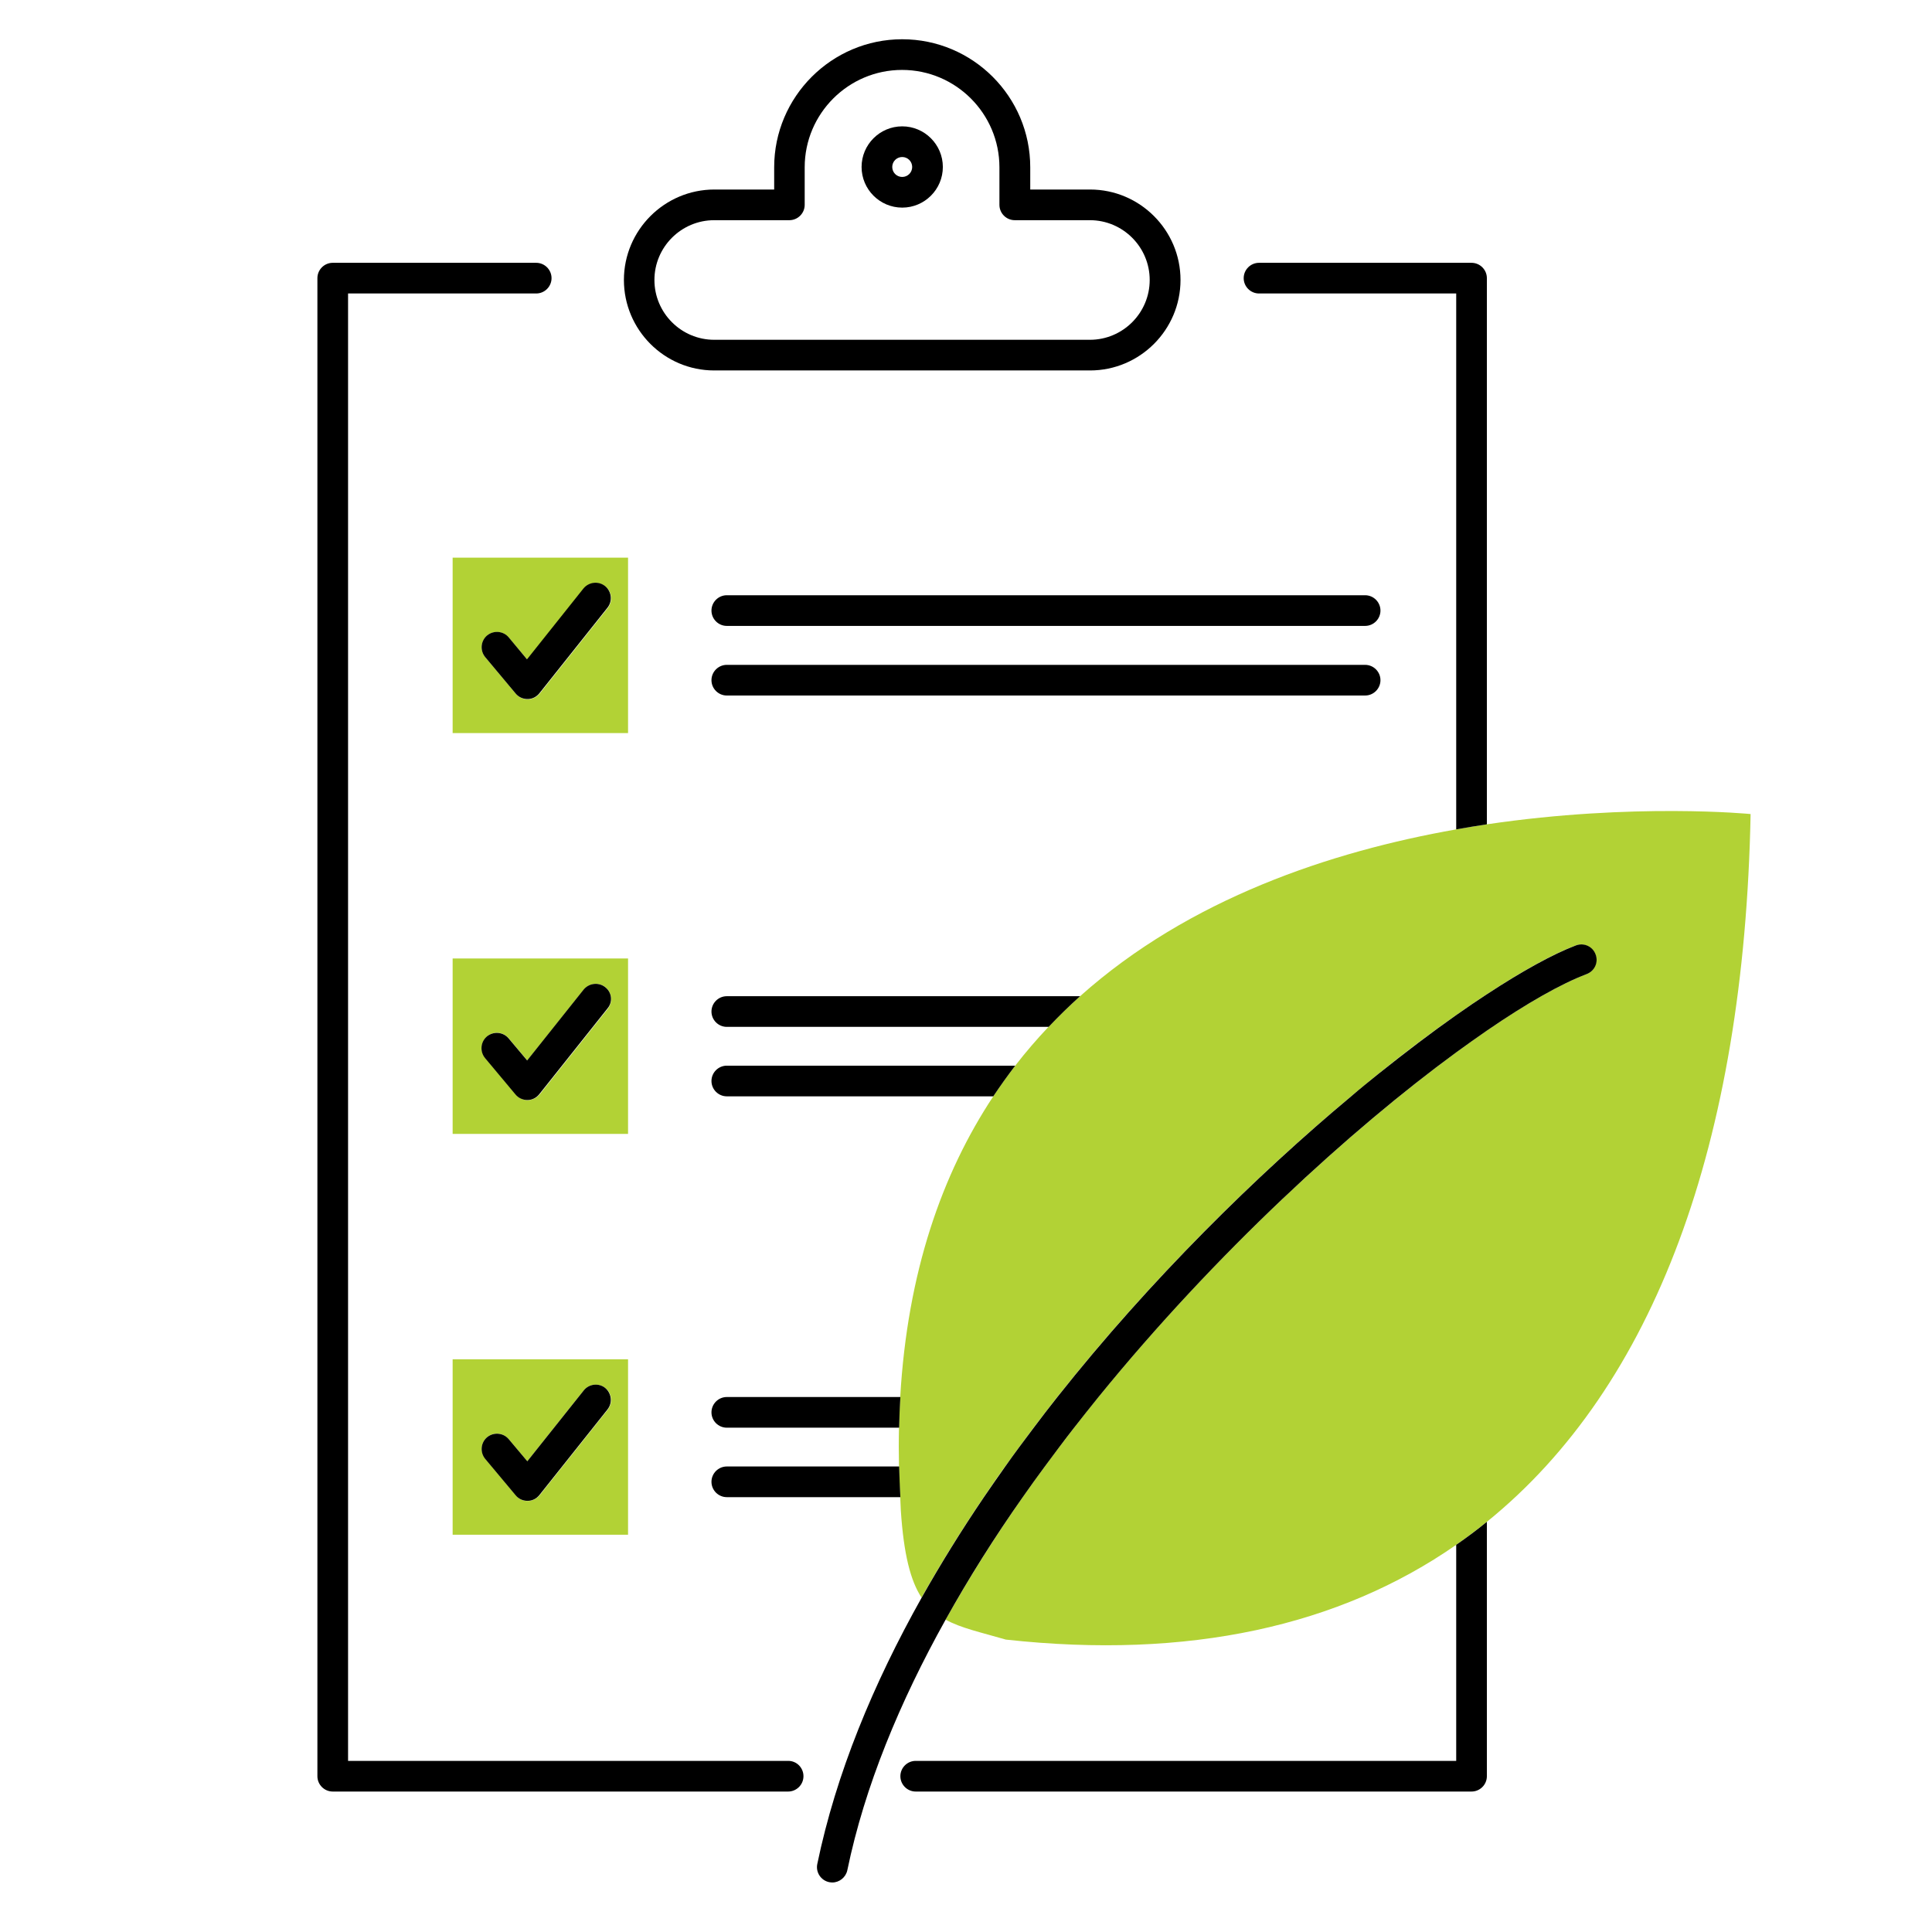
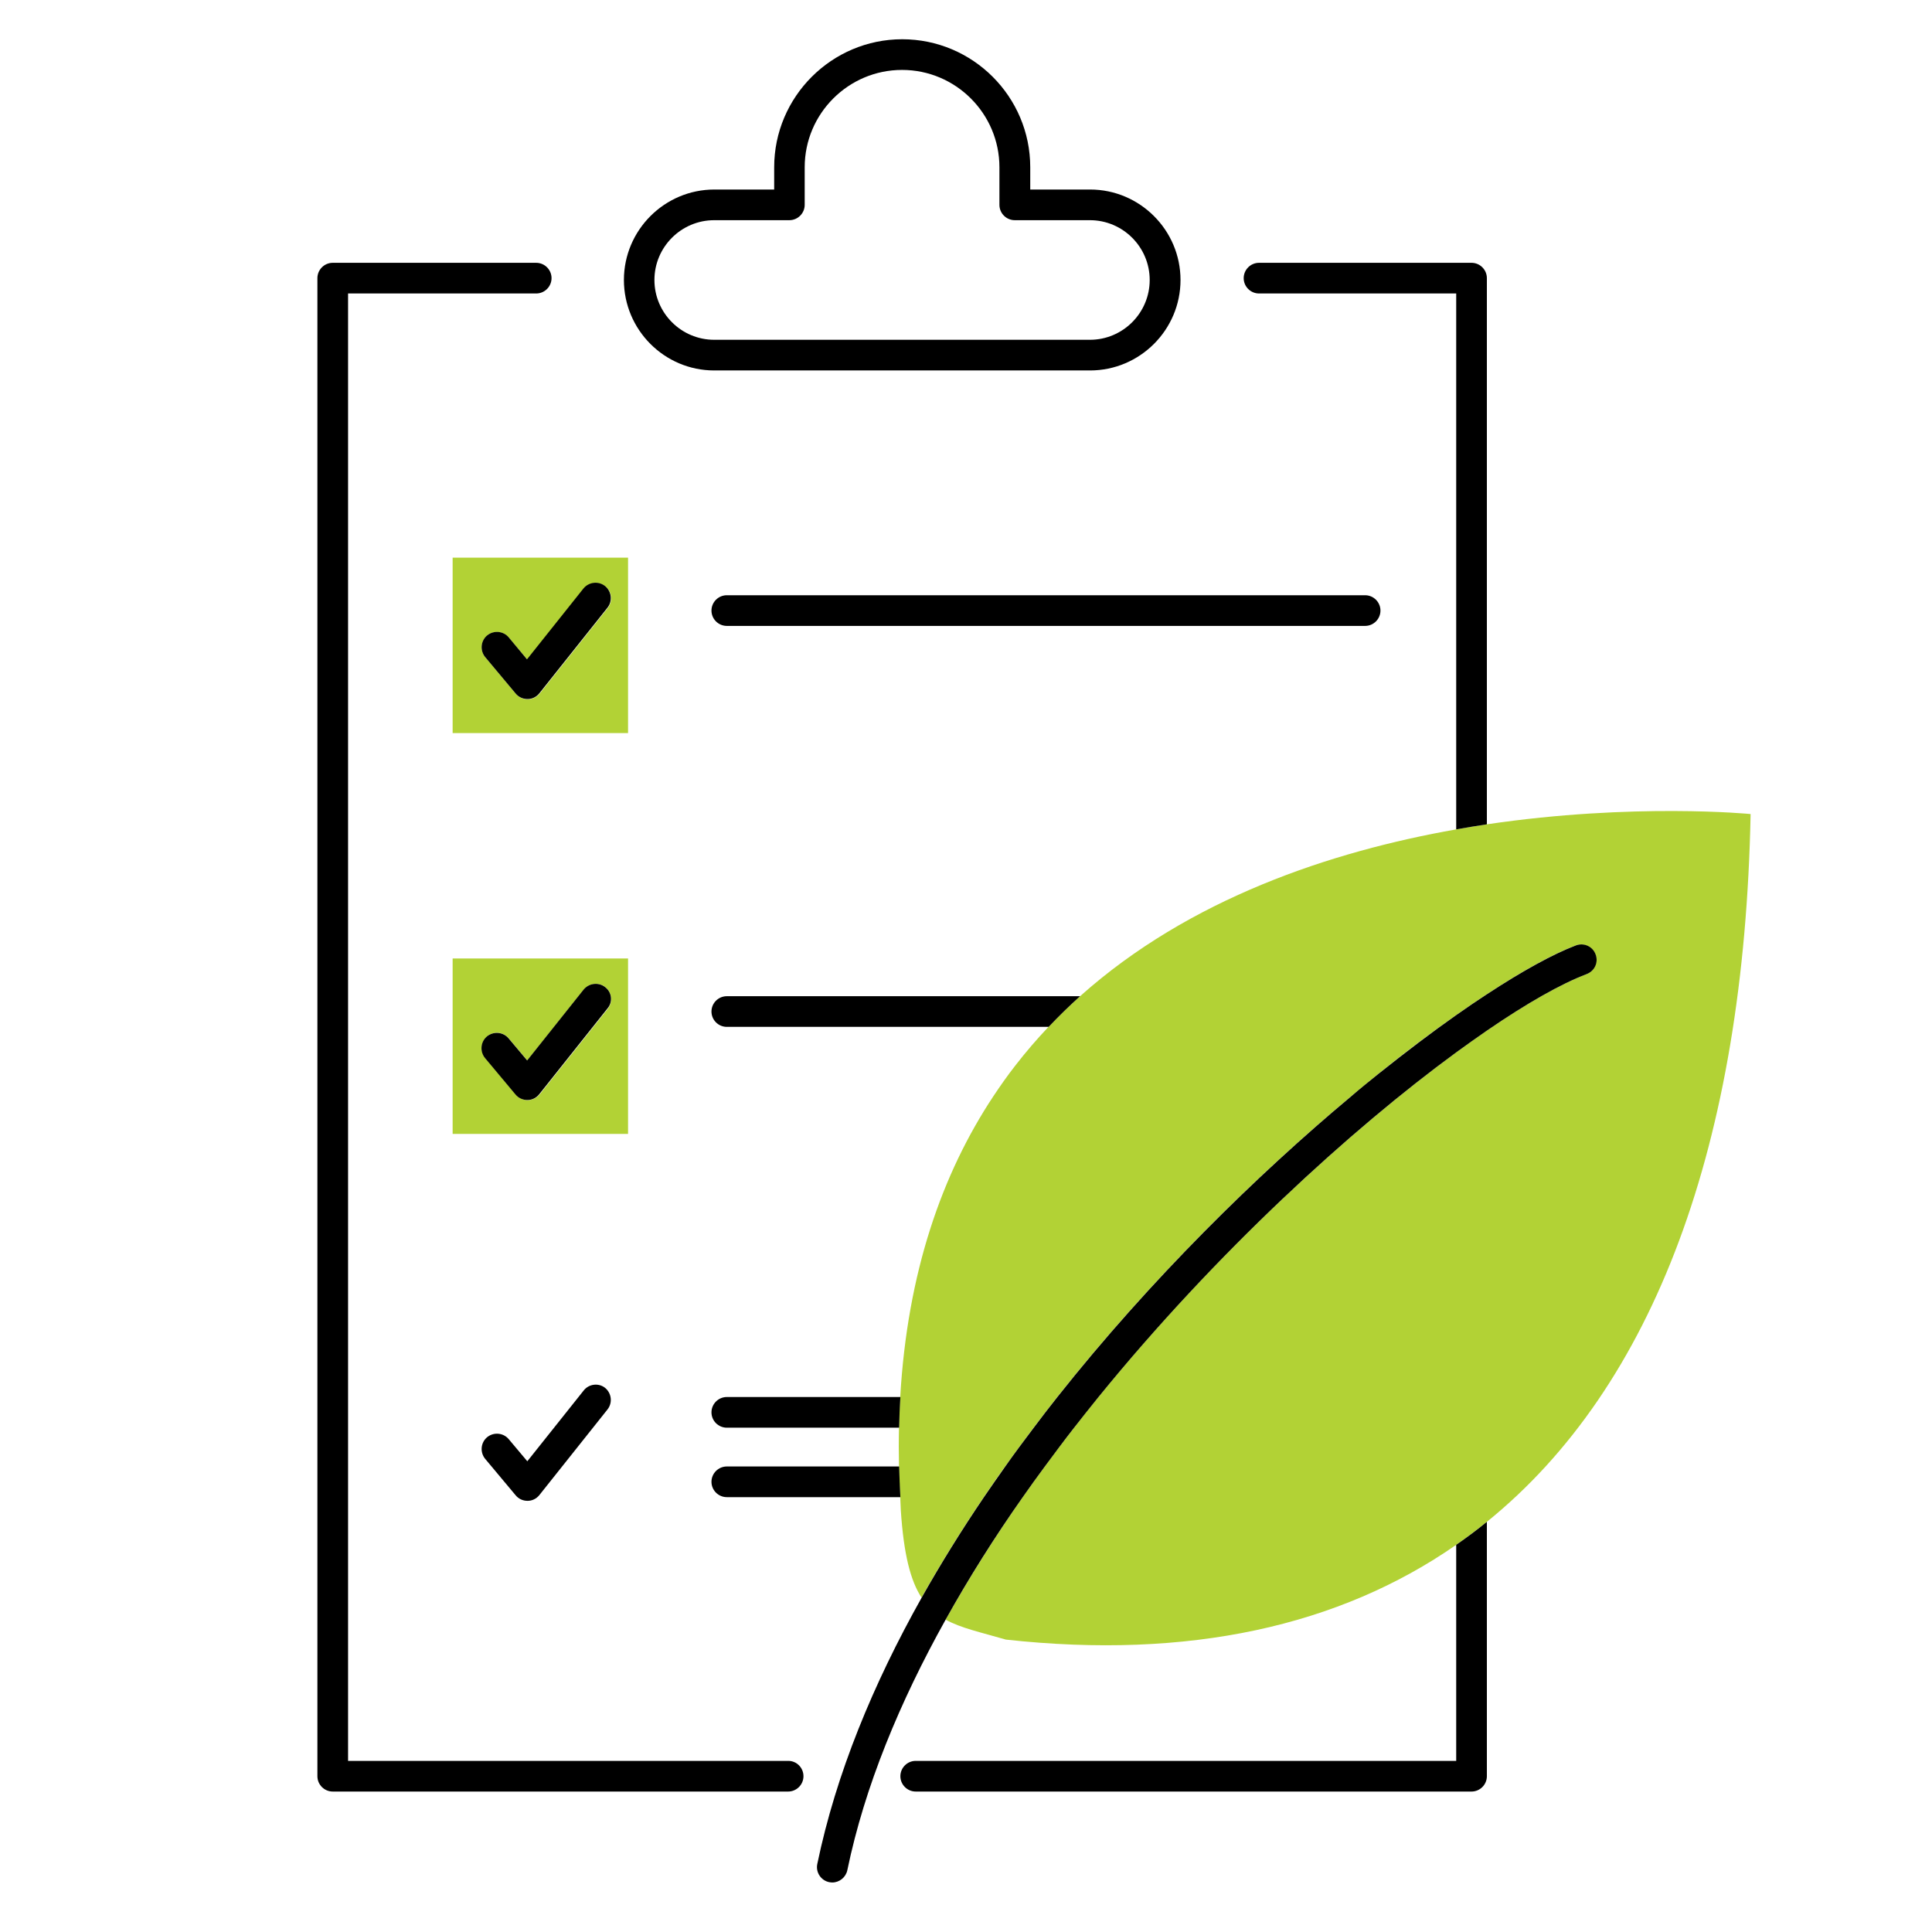
<svg xmlns="http://www.w3.org/2000/svg" version="1.1" x="0px" y="0px" viewBox="0 0 126 126" style="enable-background:new 0 0 126 126;" xml:space="preserve">
  <style type="text/css">
	.st0{fill:none;}
	.st1{fill:#B2D235;}
	.st2{fill:#358CCB;}
	.st3{fill:#0D458D;}
	.st4{fill:#ED1A3B;}
	.st5{fill:#F15A29;}
	.st6{fill:#FFCB05;}
	.st7{fill:#B2D235;}
	.st8{fill:#FFFFFF;}
	.st9{display:none;}
	.st10{display:inline;fill:none;}
	.st11{display:inline;fill:#B2D235;}
	.st12{display:inline;}
</style>
  <g id="Layer_1">
-     <path class="st0" d="M46.58,22.16h24.51c2.15,0,3.9-1.75,3.9-3.9s-1.75-3.9-3.9-3.9h-4.9c-0.55,0-1-0.45-1-1v-2.45   c0-3.5-2.85-6.35-6.35-6.35s-6.35,2.85-6.35,6.35v2.45c0,0.55-0.45,1-1,1h-4.9c-2.15,0-3.9,1.75-3.9,3.9S44.43,22.16,46.58,22.16z    M58.84,8.24c1.46,0,2.65,1.19,2.65,2.65s-1.19,2.65-2.65,2.65s-2.65-1.19-2.65-2.65S57.38,8.24,58.84,8.24z" />
    <circle class="st0" cx="58.84" cy="10.89" r="0.65" />
    <g>
-       <path class="st1" d="M29.52,100.09h11.44V88.65H29.52V100.09z M31.77,93.73c0.42-0.35,1.05-0.3,1.41,0.13l1.21,1.44l3.68-4.62    c0.35-0.43,0.97-0.5,1.41-0.16c0.43,0.34,0.5,0.97,0.16,1.41l-4.44,5.58c-0.19,0.23-0.47,0.37-0.77,0.38c0,0-0.01,0-0.01,0    c-0.3,0-0.58-0.13-0.77-0.36l-1.99-2.38C31.29,94.71,31.35,94.08,31.77,93.73z" />
      <path class="st1" d="M29.52,73.95h11.44V62.51H29.52V73.95z M31.77,67.59c0.42-0.36,1.05-0.3,1.41,0.13l1.21,1.44l3.68-4.62    c0.35-0.43,0.97-0.5,1.41-0.16c0.43,0.34,0.5,0.97,0.16,1.41l-4.44,5.58c-0.19,0.23-0.47,0.37-0.77,0.38c0,0-0.01,0-0.01,0    c-0.3,0-0.58-0.13-0.77-0.36L31.65,69C31.29,68.57,31.35,67.94,31.77,67.59z" />
      <path class="st1" d="M29.52,47.81h11.44V36.37H29.52V47.81z M31.77,41.45c0.42-0.35,1.05-0.3,1.41,0.13l1.21,1.44l3.68-4.62    c0.35-0.43,0.97-0.5,1.41-0.16c0.43,0.34,0.5,0.97,0.16,1.41l-4.44,5.58c-0.19,0.23-0.47,0.37-0.77,0.38c0,0-0.01,0-0.01,0    c-0.3,0-0.58-0.13-0.77-0.36l-1.99-2.38C31.29,42.43,31.35,41.8,31.77,41.45z" />
      <path class="st1" d="M96.97,53.76c-0.66,0.1-1.33,0.21-2,0.33c-8.16,1.44-17.4,4.51-24.53,10.88c-0.71,0.63-1.39,1.3-2.06,2    c-0.76,0.8-1.48,1.64-2.17,2.53c-0.5,0.64-0.97,1.31-1.43,2c-3.35,5.06-5.6,11.48-6.07,19.61c-0.04,0.66-0.06,1.32-0.08,2    c-0.02,0.83-0.02,1.67,0,2.53c0.01,0.66,0.04,1.32,0.08,2c0.02,0.29,0.02,0.58,0.04,0.88c0.19,2.85,0.63,4.57,1.35,5.67    c1.25-2.22,2.61-4.41,4.06-6.55c0.46-0.67,0.91-1.34,1.39-2c0.61-0.85,1.23-1.7,1.86-2.53c0.51-0.67,1.02-1.34,1.54-2    c6.09-7.69,13.01-14.47,19.16-19.61c0.6-0.5,1.19-0.99,1.77-1.46c1.78-1.44,3.49-2.72,5.07-3.83c0.69-0.49,1.36-0.94,2-1.36    c2.36-1.55,4.36-2.65,5.81-3.19c0.52-0.19,1.09,0.07,1.29,0.58c0.19,0.52-0.07,1.09-0.58,1.29c-1.64,0.62-3.89,1.89-6.51,3.69    c-0.64,0.44-1.31,0.92-2,1.42c-6.84,5.02-15.66,13.05-23.32,22.47c-0.54,0.66-1.07,1.33-1.59,2c-0.65,0.83-1.29,1.68-1.91,2.53    c-0.49,0.66-0.97,1.33-1.44,2c-1.82,2.6-3.51,5.28-5.03,7.99c1.02,0.56,2.32,0.83,3.93,1.3c11.92,1.31,21.75-0.88,29.37-6.18    c0.68-0.48,1.35-0.98,2-1.5c10.91-8.83,16.78-24.65,17.2-46.16C114.17,53.09,106.56,52.34,96.97,53.76z" />
    </g>
    <g>
      <path d="M51.41,114.84H22.7v-95.7h12.27c0.55,0,1-0.45,1-1s-0.45-1-1-1H21.7c-0.55,0-1,0.45-1,1v97.7c0,0.55,0.45,1,1,1h29.7    c0.55,0,1-0.45,1-1S51.96,114.84,51.41,114.84z" />
      <path d="M94.97,114.84H59.72c-0.55,0-1,0.45-1,1s0.45,1,1,1h36.25c0.55,0,1-0.45,1-1V99.25c-0.65,0.53-1.32,1.03-2,1.5V114.84z" />
      <path d="M82.11,19.14h12.86v33.02v1.93c0.67-0.12,1.34-0.23,2-0.33v-1.6V18.14c0-0.55-0.45-1-1-1H82.11c-0.55,0-1,0.45-1,1    S81.56,19.14,82.11,19.14z" />
      <path d="M46.58,24.16h24.51c3.25,0,5.9-2.65,5.9-5.9s-2.65-5.9-5.9-5.9h-3.9v-1.45c0-4.61-3.75-8.35-8.35-8.35    s-8.35,3.75-8.35,8.35v1.45h-3.9c-3.25,0-5.9,2.65-5.9,5.9S43.33,24.16,46.58,24.16z M46.58,14.36h4.9c0.55,0,1-0.45,1-1v-2.45    c0-3.5,2.85-6.35,6.35-6.35s6.35,2.85,6.35,6.35v2.45c0,0.55,0.45,1,1,1h4.9c2.15,0,3.9,1.75,3.9,3.9s-1.75,3.9-3.9,3.9H46.58    c-2.15,0-3.9-1.75-3.9-3.9S44.43,14.36,46.58,14.36z" />
-       <path d="M58.84,13.54c1.46,0,2.65-1.19,2.65-2.65s-1.19-2.65-2.65-2.65s-2.65,1.19-2.65,2.65S57.38,13.54,58.84,13.54z     M58.84,10.24c0.36,0,0.65,0.29,0.65,0.65s-0.29,0.65-0.65,0.65s-0.65-0.29-0.65-0.65S58.48,10.24,58.84,10.24z" />
      <path d="M38.07,90.68l-3.68,4.62l-1.21-1.44c-0.35-0.42-0.98-0.48-1.41-0.13c-0.42,0.35-0.48,0.98-0.13,1.41l1.99,2.38    c0.19,0.23,0.47,0.36,0.77,0.36c0,0,0.01,0,0.01,0c0.3,0,0.58-0.14,0.77-0.38l4.44-5.58c0.34-0.43,0.27-1.06-0.16-1.41    C39.04,90.18,38.41,90.25,38.07,90.68z" />
      <path d="M47.4,97.64h11.32c-0.04-0.68-0.06-1.34-0.08-2H47.4c-0.55,0-1,0.45-1,1S46.85,97.64,47.4,97.64z" />
      <path d="M47.4,93.11h11.24c0.01-0.68,0.04-1.34,0.08-2H47.4c-0.55,0-1,0.45-1,1S46.85,93.11,47.4,93.11z" />
      <path d="M39.47,64.38c-0.43-0.34-1.06-0.27-1.41,0.16l-3.68,4.62l-1.21-1.44c-0.35-0.42-0.98-0.48-1.41-0.13    c-0.42,0.35-0.48,0.98-0.13,1.41l1.99,2.38c0.19,0.23,0.47,0.36,0.77,0.36c0,0,0.01,0,0.01,0c0.3,0,0.58-0.14,0.77-0.38l4.44-5.58    C39.98,65.35,39.91,64.72,39.47,64.38z" />
-       <path d="M66.21,69.5H47.4c-0.55,0-1,0.45-1,1s0.45,1,1,1h17.38C65.24,70.81,65.72,70.14,66.21,69.5z" />
      <path d="M70.44,64.97H47.4c-0.55,0-1,0.45-1,1s0.45,1,1,1h20.99C69.05,66.27,69.74,65.6,70.44,64.97z" />
      <path d="M33.18,41.57c-0.35-0.42-0.98-0.48-1.41-0.13c-0.42,0.35-0.48,0.98-0.13,1.41l1.99,2.38c0.19,0.23,0.47,0.36,0.77,0.36    c0,0,0.01,0,0.01,0c0.3,0,0.58-0.14,0.77-0.38l4.44-5.58c0.34-0.43,0.27-1.06-0.16-1.41c-0.43-0.34-1.06-0.27-1.41,0.16    l-3.68,4.62L33.18,41.57z" />
-       <path d="M90.03,44.36c0-0.55-0.45-1-1-1H47.4c-0.55,0-1,0.45-1,1s0.45,1,1,1h41.63C89.58,45.36,90.03,44.91,90.03,44.36z" />
      <path d="M89.03,38.82H47.4c-0.55,0-1,0.45-1,1s0.45,1,1,1h41.63c0.55,0,1-0.45,1-1S89.58,38.82,89.03,38.82z" />
      <path d="M104.06,62.24c-0.19-0.52-0.77-0.78-1.29-0.58c-1.45,0.55-3.45,1.64-5.81,3.19c-0.64,0.42-1.31,0.87-2,1.36    c-1.58,1.11-3.28,2.4-5.07,3.83c-0.58,0.47-1.18,0.95-1.77,1.46c-6.15,5.14-13.07,11.92-19.16,19.61c-0.52,0.66-1.04,1.33-1.54,2    c-0.63,0.83-1.26,1.68-1.86,2.53c-0.47,0.66-0.93,1.33-1.39,2c-1.45,2.14-2.81,4.33-4.06,6.55c-3.16,5.63-5.59,11.49-6.81,17.38    c-0.11,0.54,0.24,1.07,0.78,1.18c0.07,0.01,0.14,0.02,0.2,0.02c0.46,0,0.88-0.33,0.98-0.8c1.13-5.46,3.42-10.98,6.41-16.34    c1.51-2.71,3.2-5.39,5.03-7.99c0.47-0.67,0.95-1.34,1.44-2c0.63-0.85,1.26-1.7,1.91-2.53c0.52-0.67,1.06-1.34,1.59-2    c7.67-9.43,16.48-17.46,23.32-22.47c0.69-0.5,1.36-0.98,2-1.42c2.62-1.8,4.87-3.07,6.51-3.69C104,63.33,104.26,62.76,104.06,62.24    z" />
    </g>
  </g>
  <g id="Layer_2" class="st9">
</g>
</svg>